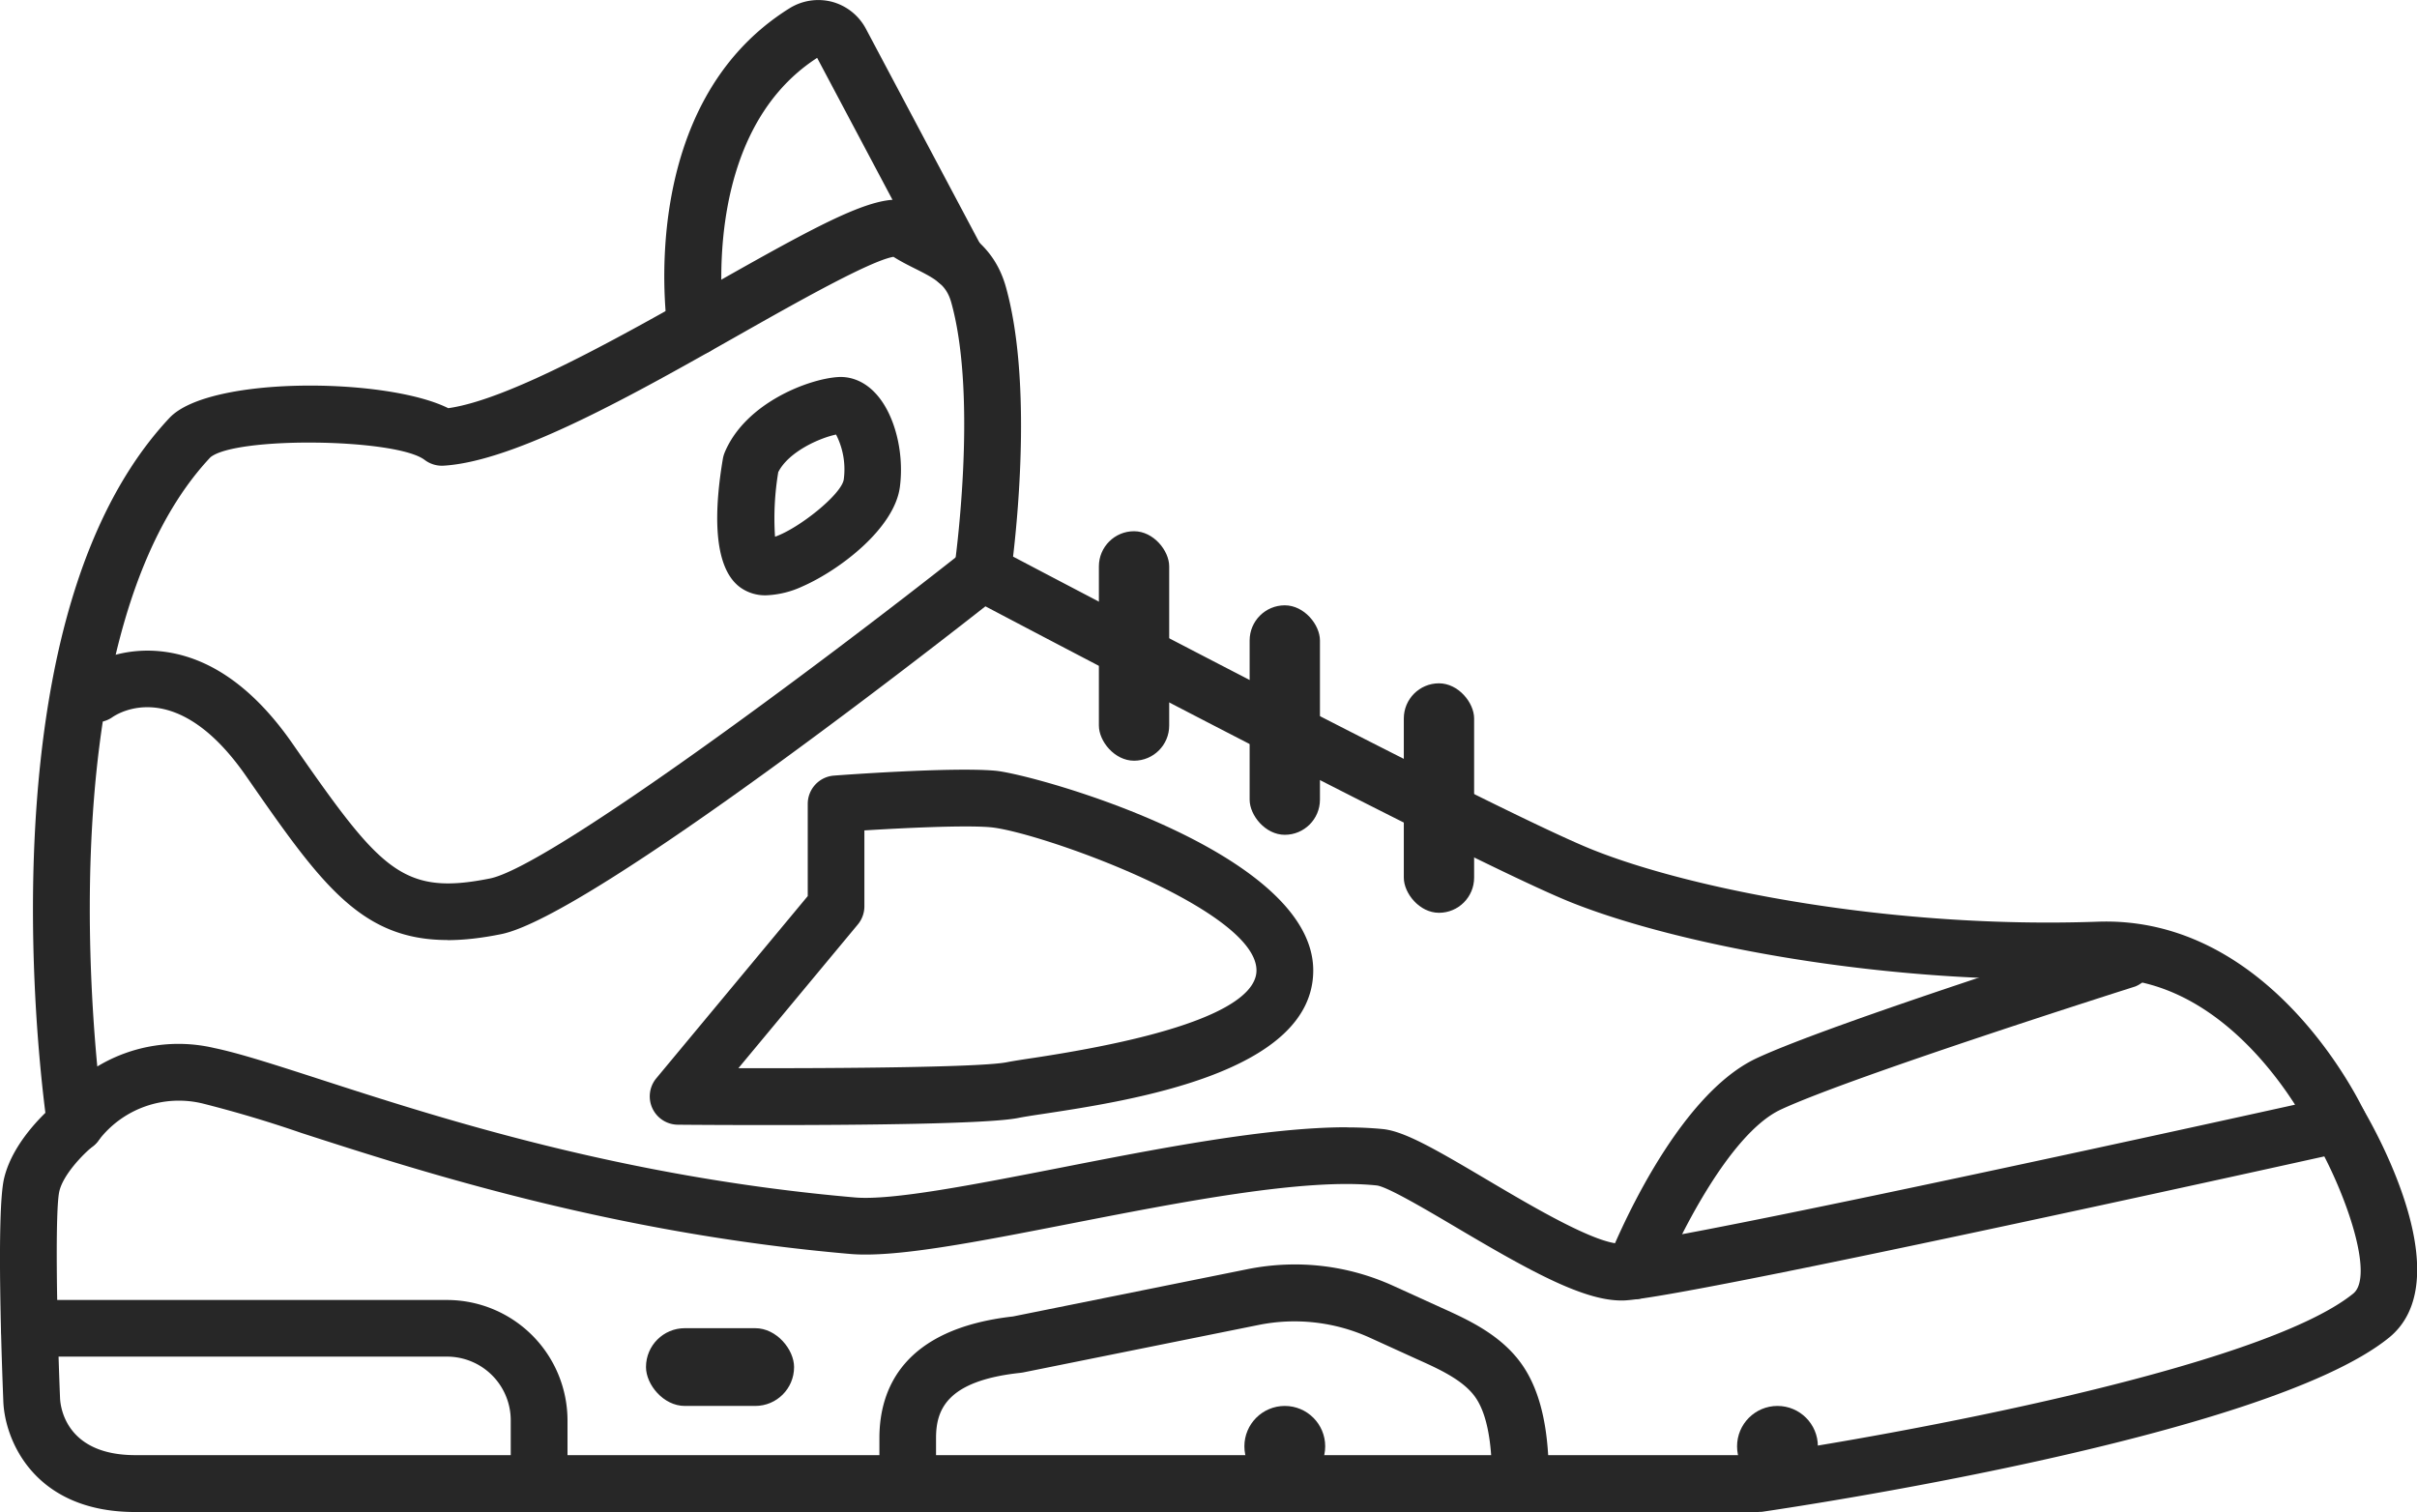
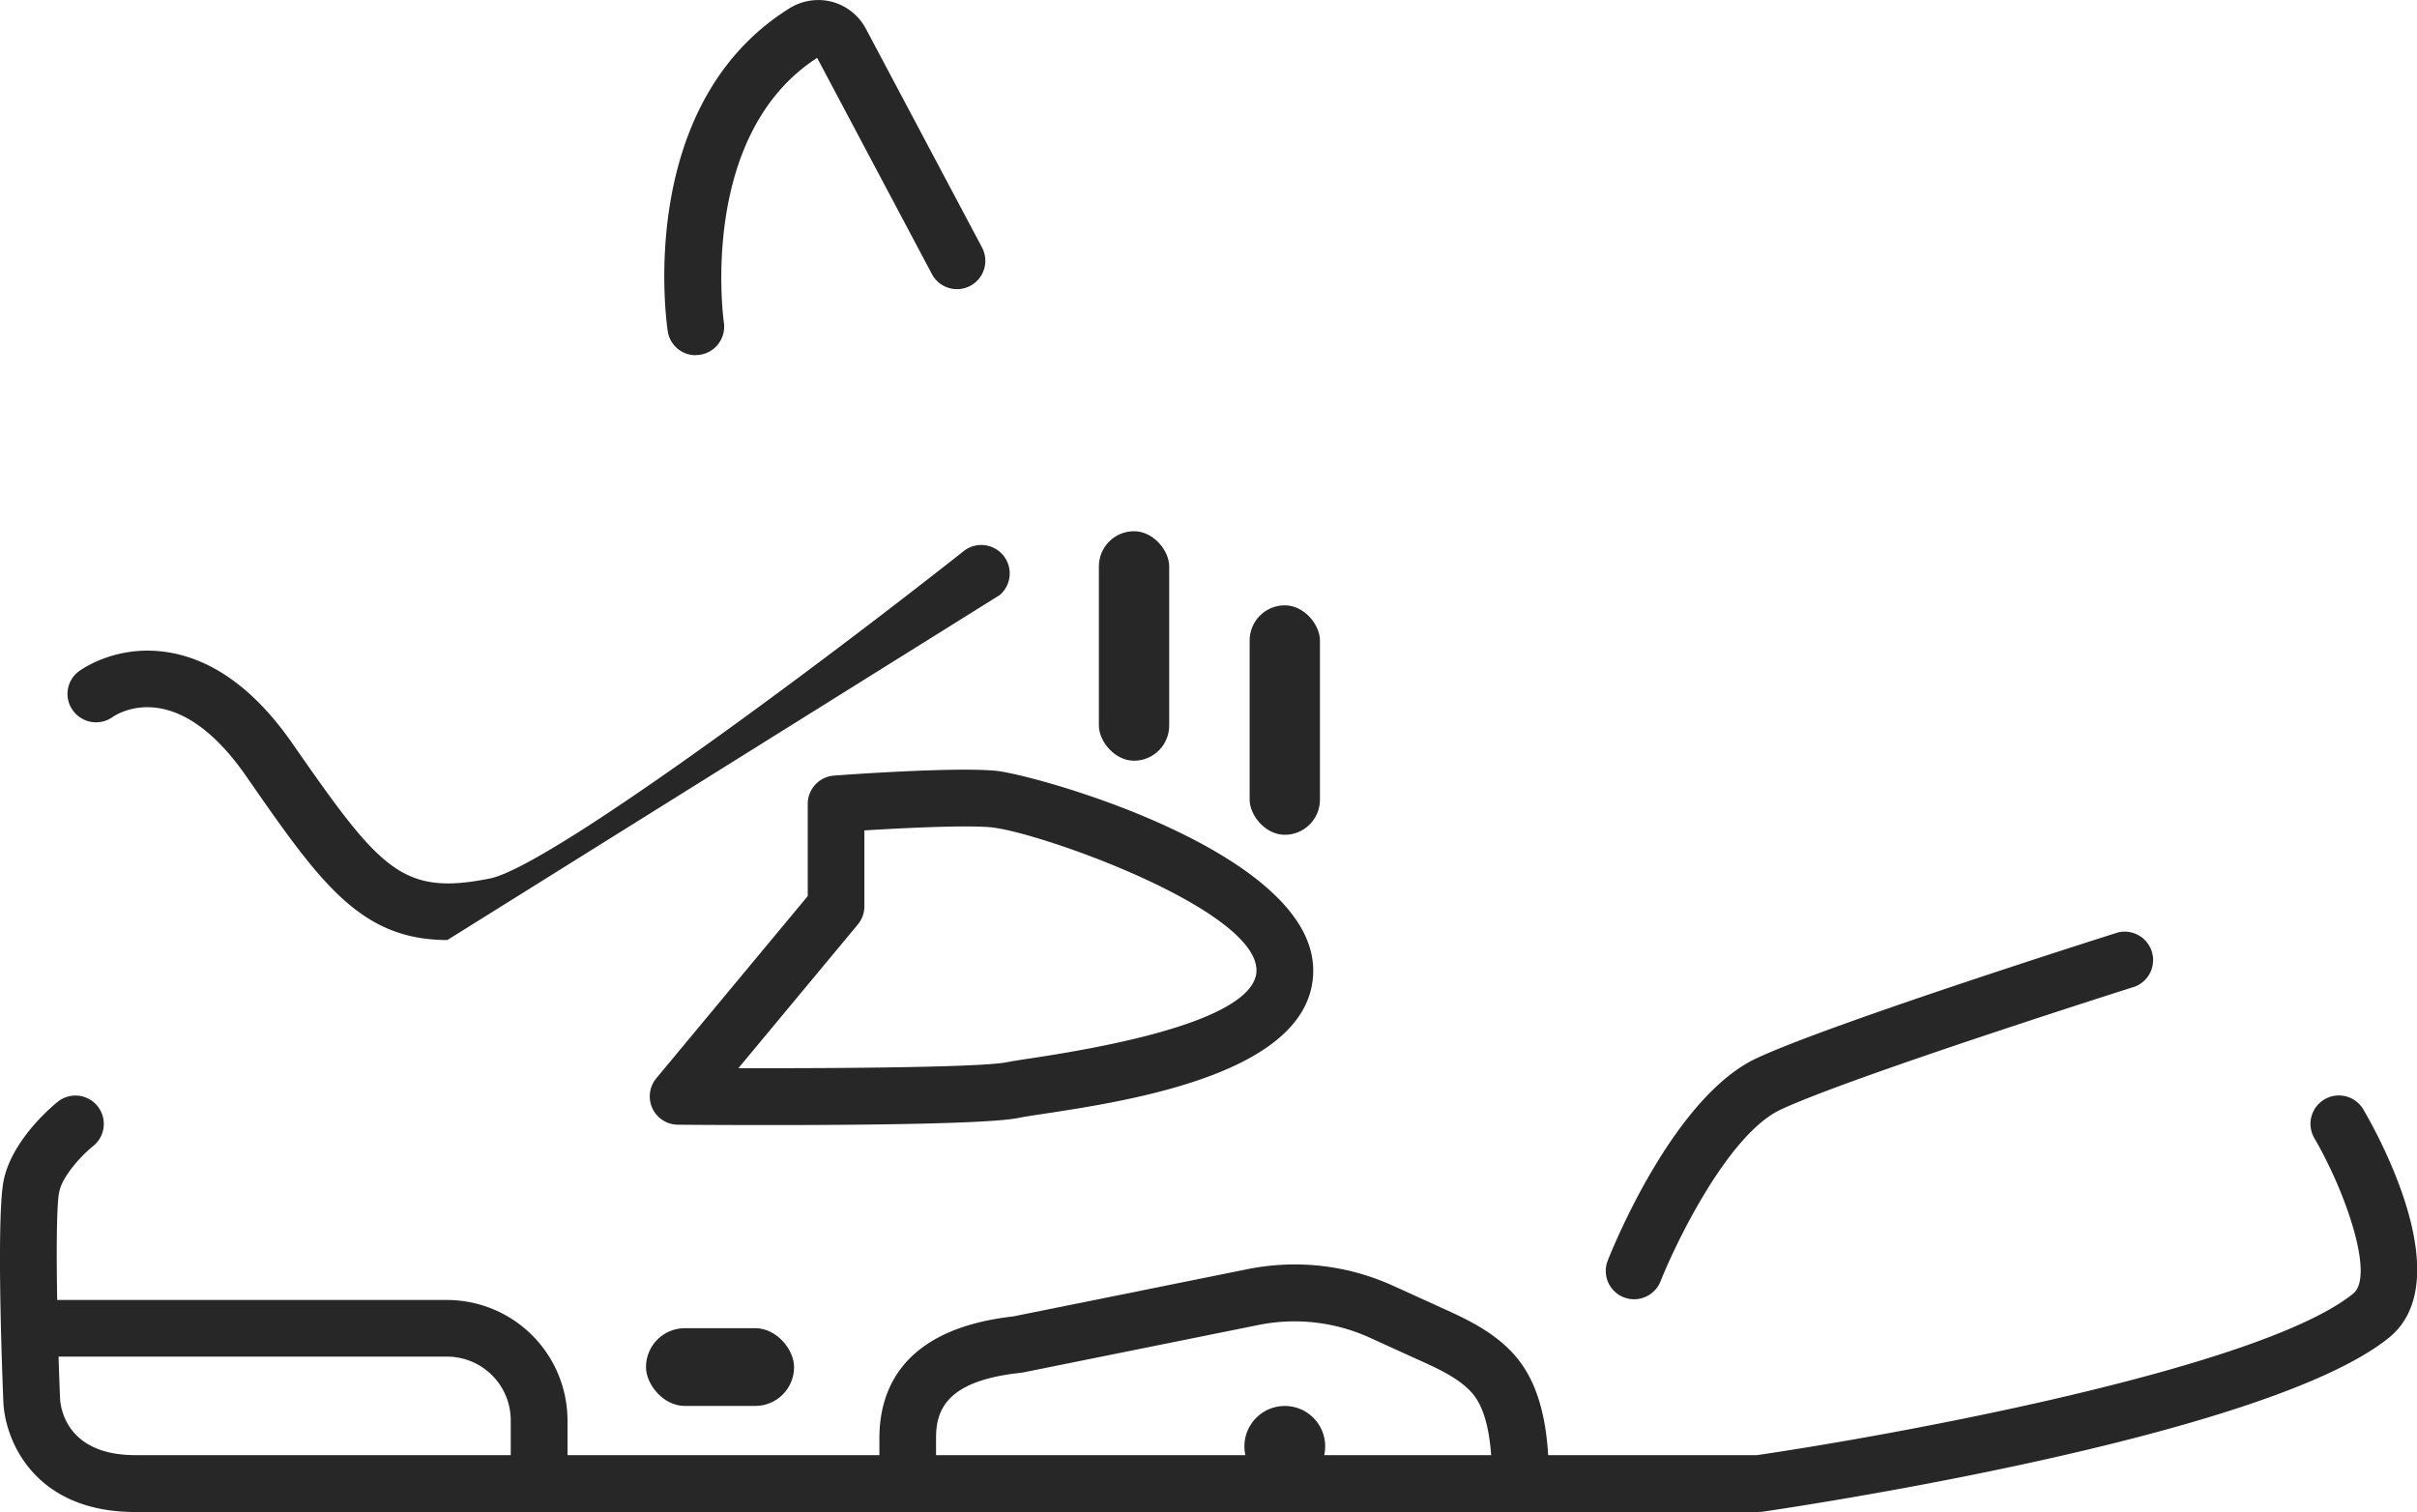
<svg xmlns="http://www.w3.org/2000/svg" id="_Слой_2" data-name="Слой 2" viewBox="0 0 198 123.87">
  <defs>
    <style>.cls-1 {
        fill: #272727;
      }</style>
  </defs>
  <g id="_Обувь" data-name="Обувь">
    <g>
-       <path class="cls-1" d="M132.81 106.54c-3.15 0-7.59-2.48-13.47-5.96-2.37-1.4-5.61-3.32-6.53-3.46-5.9-.64-16.13 1.37-25.15 3.13-7.68 1.5-14.3 2.8-18 2.48-19.57-1.69-35.46-6.84-44.96-9.91a99.66 99.66 0 0 0-8.07-2.41 8.27 8.27 0 0 0-8.52 2.97 2.33 2.33 0 0 1-4.22-.96c-.12-.78-2.84-19.29.37-36.53 1.76-9.45 5-16.73 9.63-21.66 3.24-3.44 17.75-3.32 22.83-.79 5-.7 14.16-5.88 21.58-10.08 10.8-6.12 14.67-8.14 17.14-6.41.46.32 1.03.61 1.63.91 1.84.92 4.37 2.18 5.34 5.68 2.02 7.26 1.06 17.98.58 22.06 7.28 3.83 40.21 21.11 47.47 24.01 8.14 3.26 24.56 6.49 41.35 5.9 14.24-.53 21.59 14.94 21.9 15.6a2.32 2.32 0 0 1-1.6 3.25c-5.55 1.23-54.32 12.03-59.1 12.18h-.19Zm-22.46-14.18c1.05 0 2.04.05 2.96.14 1.74.19 4.2 1.6 8.39 4.08 3.62 2.14 9.07 5.39 11.15 5.31 3.14-.1 33.61-6.63 55.16-11.39-2.47-3.85-8-10.62-16.05-10.34-17.47.62-34.66-2.8-43.24-6.23-8.36-3.34-47.67-24.08-49.34-24.97a2.31 2.31 0 0 1-1.21-2.39c.02-.14 1.98-13.8-.24-21.78-.4-1.44-1.24-1.92-2.94-2.77-.56-.28-1.18-.59-1.8-.98-1.92.33-8.06 3.8-12.6 6.37-8.6 4.87-18.35 10.39-24.25 10.74a2.34 2.34 0 0 1-1.55-.47c-2.32-1.77-15.44-1.94-17.55-.22-3.98 4.23-6.82 10.73-8.42 19.29-2.16 11.61-1.46 24.18-.85 30.62a12.86 12.86 0 0 1 9.59-1.51c2.07.43 4.94 1.36 8.56 2.53C36.03 91.6 51 96.45 70.04 98.1c3.04.26 9.68-1.04 16.7-2.41 8.05-1.58 17.04-3.34 23.59-3.34Z" />
-       <path class="cls-1" d="M36.65 77.01c-7.16 0-10.44-4.72-16.49-13.43-5.65-8.14-10.43-5.19-10.96-4.82a2.34 2.34 0 0 1-3.23-.56 2.3 2.3 0 0 1 .5-3.21c.32-.23 3.2-2.24 7.37-1.54 3.7.62 7.11 3.13 10.13 7.48 7.19 10.34 8.96 12.48 16.16 11.04 4.75-.95 26.37-16.99 38.89-26.88a2.33 2.33 0 0 1 2.89 3.65c-3.4 2.69-33.45 26.31-40.86 27.79-1.63.33-3.08.49-4.4.49Z" />
+       <path class="cls-1" d="M36.65 77.01c-7.16 0-10.44-4.72-16.49-13.43-5.65-8.14-10.43-5.19-10.96-4.82a2.34 2.34 0 0 1-3.23-.56 2.3 2.3 0 0 1 .5-3.21c.32-.23 3.2-2.24 7.37-1.54 3.7.62 7.11 3.13 10.13 7.48 7.19 10.34 8.96 12.48 16.16 11.04 4.75-.95 26.37-16.99 38.89-26.88a2.33 2.33 0 0 1 2.89 3.65Z" />
      <path class="cls-1" d="M133.87 106.44a2.32 2.32 0 0 1-2.16-3.18c.54-1.37 5.49-13.44 12.2-16.57 6.13-2.86 28.64-10 29.59-10.3a2.33 2.33 0 0 1 1.41 4.43c-.23.07-23.17 7.35-29.03 10.08-4.28 2-8.56 10.83-9.85 14.07a2.33 2.33 0 0 1-2.16 1.47Z" />
      <path class="cls-1" d="M144.09 123.87H11.08c-8.34 0-10.72-5.97-10.81-9.13-.1-2.52-.59-15.39.06-18.18.77-3.32 4.03-6 4.4-6.3a2.32 2.32 0 1 1 2.9 3.63c-.91.73-2.47 2.39-2.77 3.71-.34 1.45-.23 9.77.06 16.97.04.77.53 4.64 6.17 4.64h132.84c11.17-1.63 41.23-7.09 48.84-13.23 1.79-1.44-.64-8.39-3.18-12.74a2.32 2.32 0 1 1 4.02-2.34c1.35 2.31 7.79 14.09 2.08 18.7-10.2 8.23-49.58 13.99-51.26 14.24-.11.02-.22.02-.33.02Z" />
      <path class="cls-1" d="M44.16 123.87a2.32 2.32 0 0 1-2.32-2.32v-5.19a5.22 5.22 0 0 0-5.22-5.22H2.41a2.32 2.32 0 0 1 0-4.64h34.21a9.88 9.88 0 0 1 9.87 9.87v5.19a2.32 2.32 0 0 1-2.32 2.32Z" />
      <path class="cls-1" d="M124.55 123.87a2.32 2.32 0 0 1-2.32-2.32c0-2.15-.13-5.2-1.3-6.98-.97-1.48-3.04-2.41-4.87-3.23l-3.82-1.74a14.89 14.89 0 0 0-9.16-1.05l-19.29 3.89-.21.03c-6.08.65-6.9 3.07-6.9 5.35v3.71a2.32 2.32 0 0 1-4.64 0v-3.71c0-3.99 1.9-8.95 10.94-9.97l19.19-3.87c4.07-.82 8.23-.35 12.01 1.38l3.8 1.73c2.29 1.03 5.14 2.31 6.85 4.92 1.82 2.78 2.06 6.55 2.06 9.52a2.32 2.32 0 0 1-2.32 2.32Z" />
      <rect class="cls-1" x="52.92" y="108.81" width="12.13" height="6.37" rx="3.18" ry="3.18" />
      <circle class="cls-1" cx="105.25" cy="118.49" r="3.31" />
-       <circle class="cls-1" cx="145.61" cy="118.49" r="3.31" />
      <path class="cls-1" d="M63.04 92.17c-3.72 0-6.68-.02-7.5-.03a2.32 2.32 0 0 1-1.77-3.81l12.4-14.92v-7.55c0-1.22.94-2.23 2.15-2.32.39-.03 9.63-.72 13.21-.4 3.14.28 26.05 6.62 26.05 16.36 0 8.4-14.97 10.67-22.16 11.76-.88.13-1.57.24-2.02.33-2.45.49-12.92.58-20.36.58Zm-2.55-4.66c8.91.02 19.99-.08 22-.49.52-.1 1.28-.22 2.23-.36 15.05-2.28 18.21-5.15 18.21-7.16 0-5.04-17.91-11.39-21.81-11.73-2.1-.18-7.06.06-10.31.26v6.22c0 .54-.19 1.07-.54 1.49l-9.79 11.78Zm8-13.26Z" />
-       <path class="cls-1" d="M62.75 48.77a3.5 3.5 0 0 1-2.07-.62c-2.41-1.7-2.12-6.69-1.46-10.58.03-.17.08-.34.15-.51 1.7-4.06 6.88-6.02 9.28-6.17 1.12-.07 2.21.4 3.07 1.33 1.55 1.65 2.37 4.8 2 7.66-.44 3.4-4.92 6.81-7.96 8.15a7.72 7.72 0 0 1-3.01.74Zm1.01-10.12a22.96 22.96 0 0 0-.27 5.32c1.96-.68 5.45-3.47 5.63-4.69a6.25 6.25 0 0 0-.63-3.68c-1.34.28-3.86 1.39-4.72 3.05Z" />
      <path class="cls-1" d="M56.99 29.1a2.31 2.31 0 0 1-2.29-1.97c-.11-.75-2.66-18.58 9.99-26.46a4.47 4.47 0 0 1 3.48-.52 4.45 4.45 0 0 1 2.75 2.18l9.53 17.95a2.32 2.32 0 1 1-4.11 2.17l-9.4-17.71c-9.8 6.34-7.66 21.53-7.64 21.68a2.33 2.33 0 0 1-2.3 2.67Z" />
      <rect class="cls-1" x="90.02" y="43.52" width="5.76" height="18.8" rx="2.88" ry="2.88" />
      <rect class="cls-1" x="102.37" y="49.59" width="5.76" height="18.8" rx="2.88" ry="2.88" />
-       <rect class="cls-1" x="115" y="55.98" width="5.76" height="18.8" rx="2.88" ry="2.88" />
    </g>
  </g>
</svg>